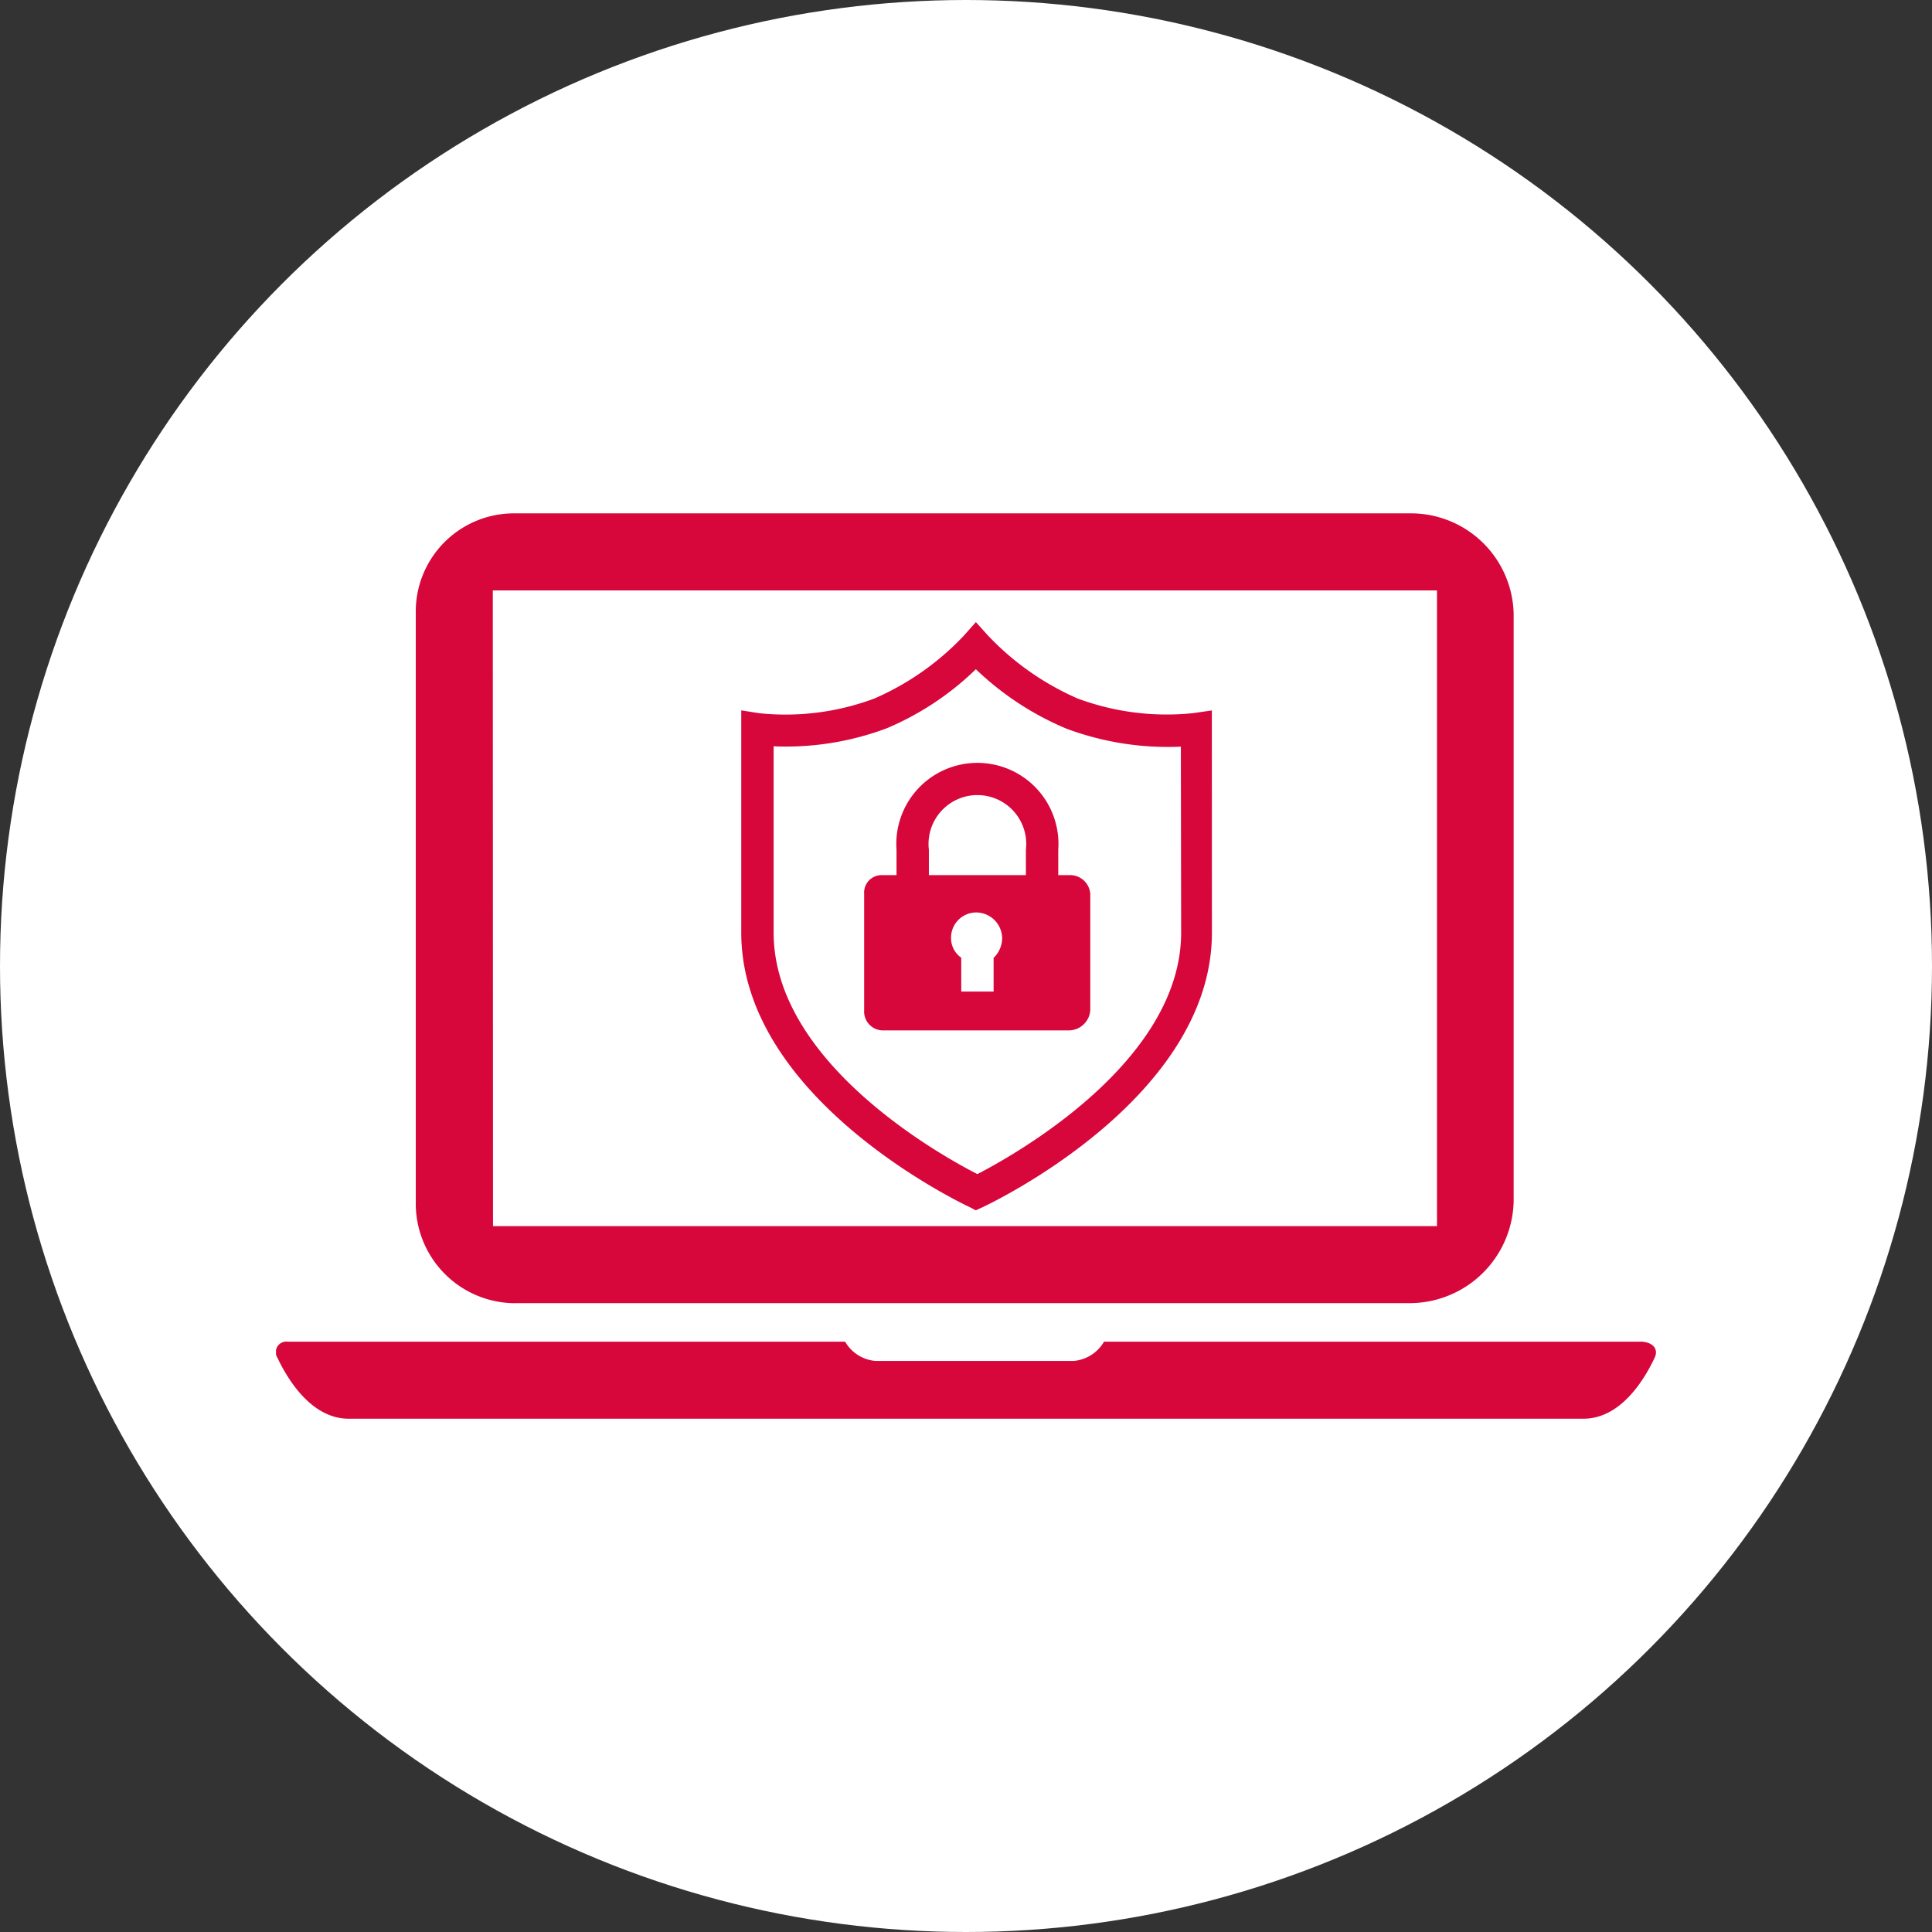
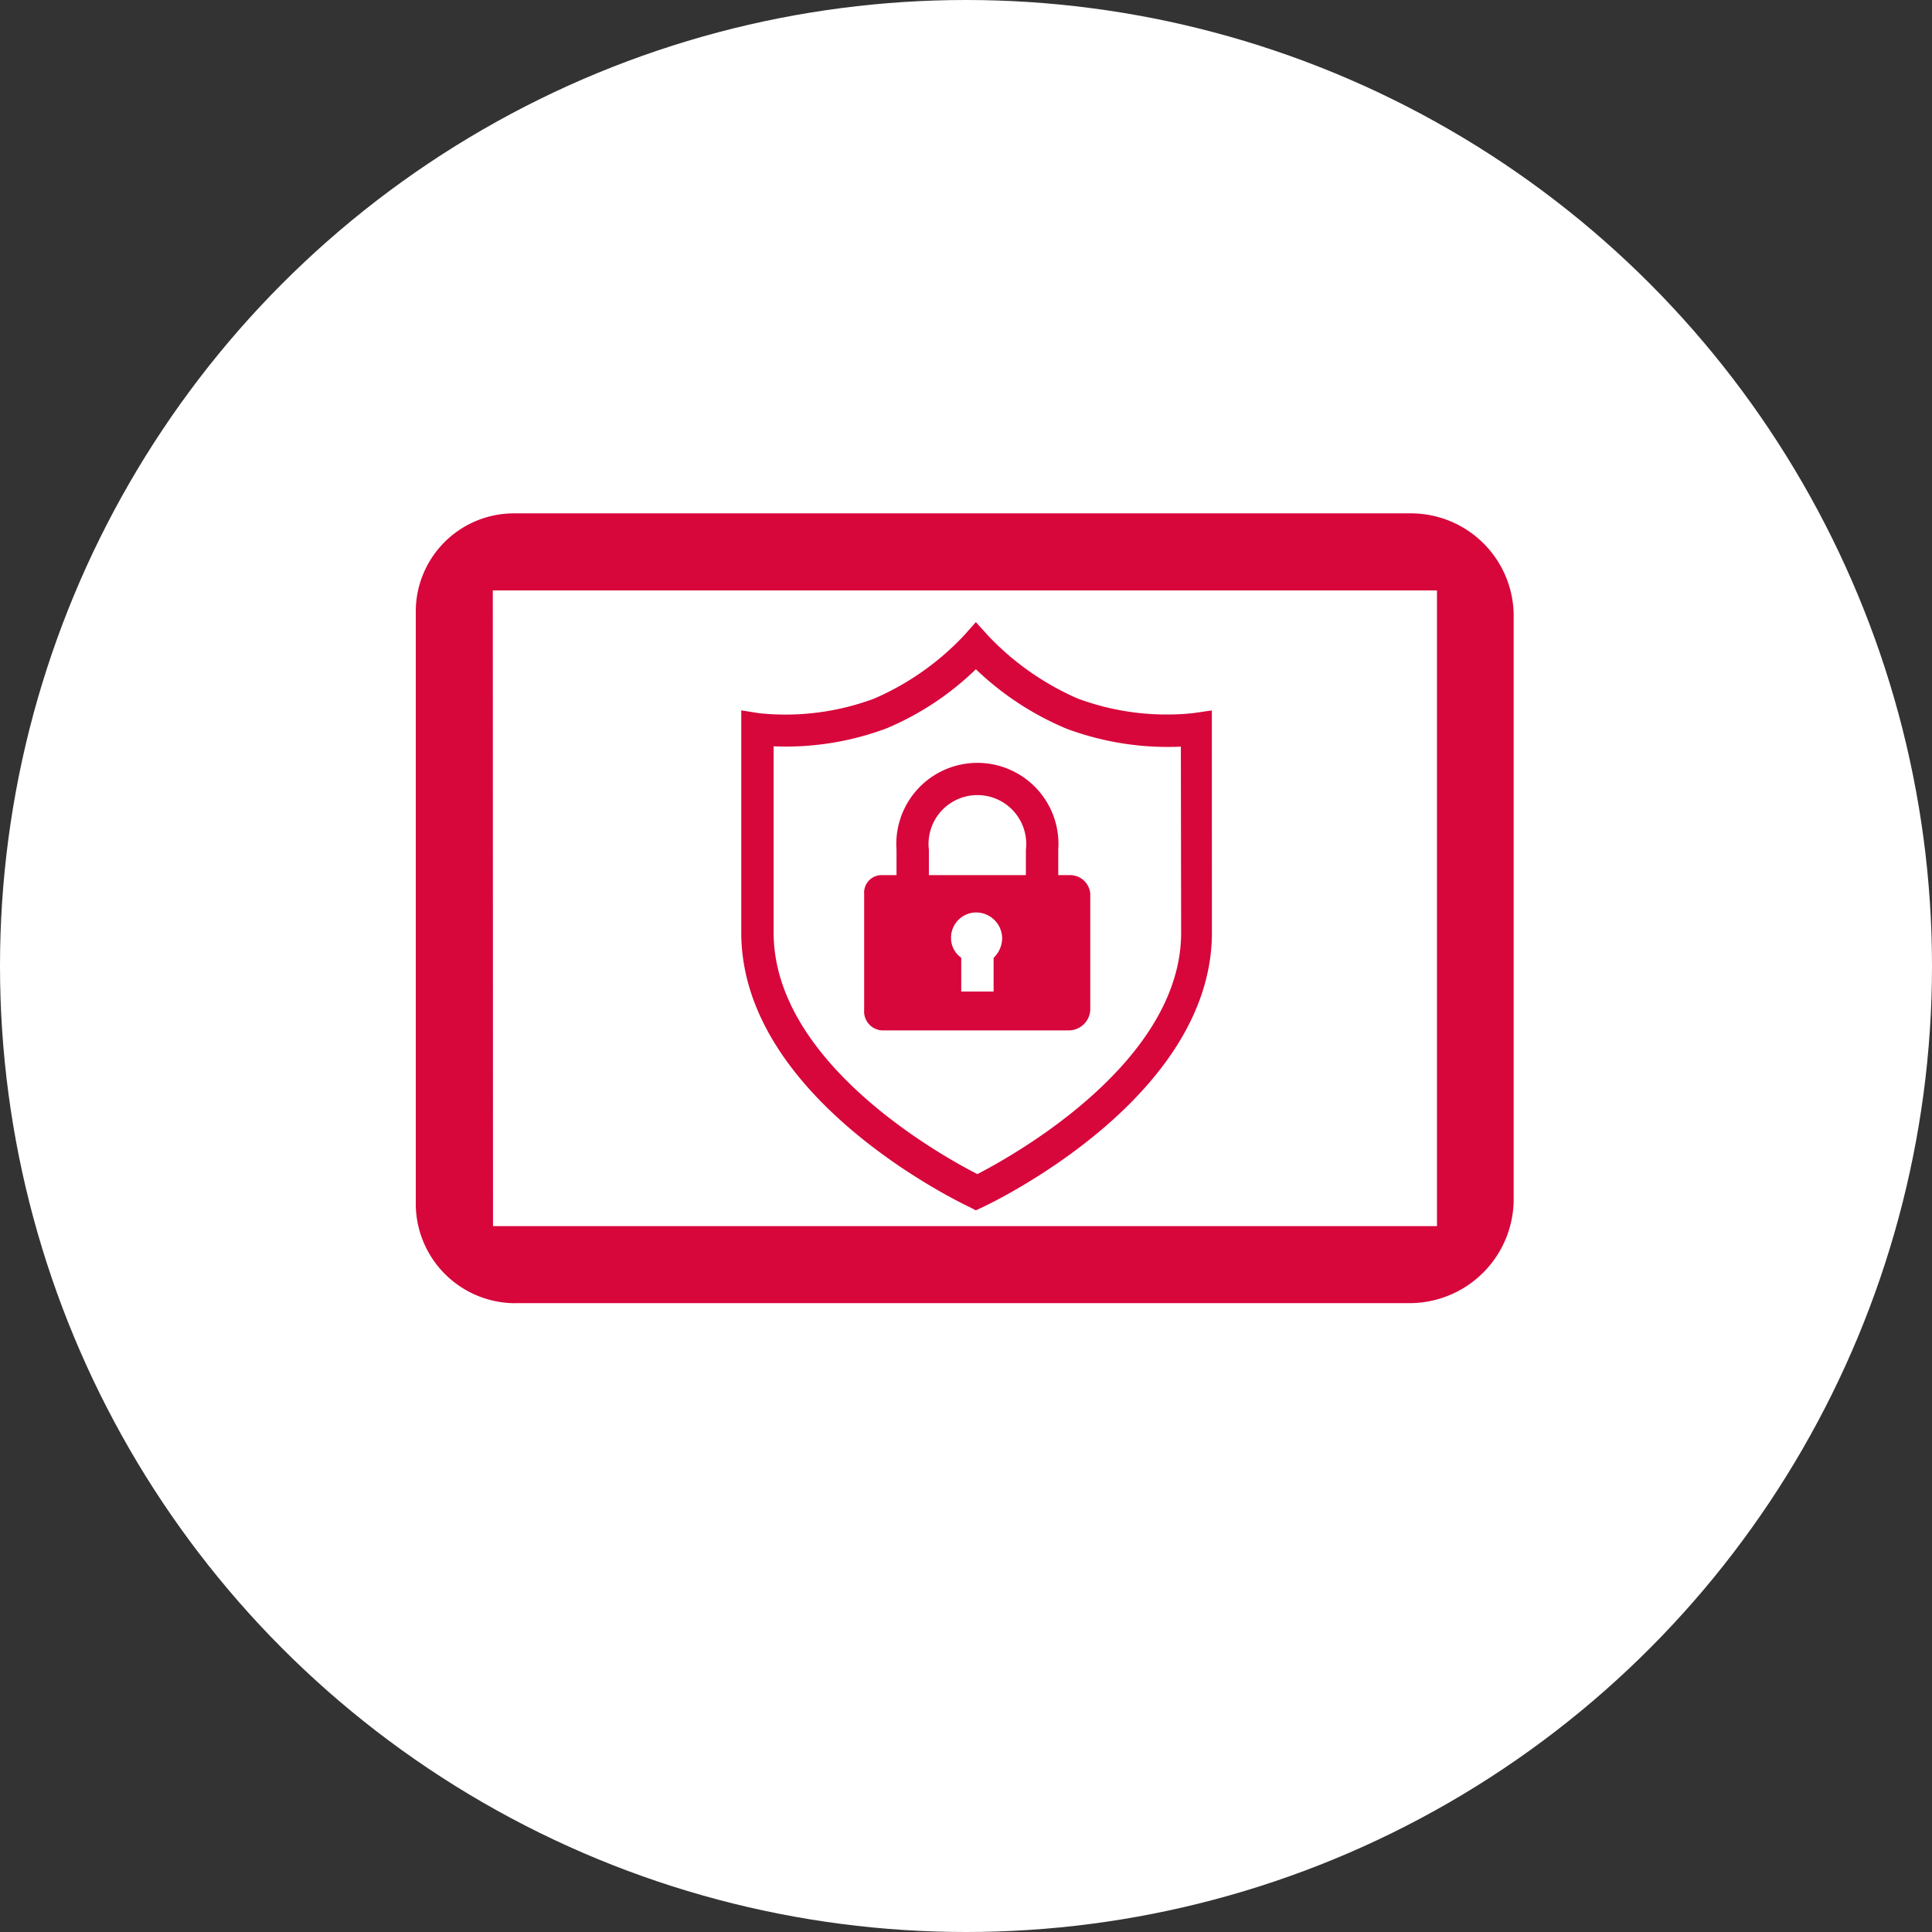
<svg xmlns="http://www.w3.org/2000/svg" width="28" height="28" viewBox="0 0 28 28">
  <rect x="0" y="0" width="28" height="28" fill="#333333" stroke="none" />
  <defs>
    <clipPath id="clip-path">
      <rect id="長方形_2375" data-name="長方形 2375" width="20" height="13.121" fill="none" />
    </clipPath>
    <clipPath id="clip-path-2">
      <rect id="長方形_2475" data-name="長方形 2475" width="6.821" height="8.524" fill="none" />
    </clipPath>
  </defs>
  <g id="map_icon009" transform="translate(-291 -2174.947)">
    <circle id="楕円形_236" data-name="楕円形 236" cx="14" cy="14" r="14" transform="translate(291 2174.947)" fill="#fff" />
    <g id="グループ_14767" data-name="グループ 14767" transform="translate(295 2182.387)">
      <g id="グループ_5402" data-name="グループ 5402" transform="translate(0 0)">
        <g id="グループ_5194" data-name="グループ 5194" clip-path="url(#clip-path)">
-           <path id="パス_2883" data-name="パス 2883" d="M19.774,344H12a.564.564,0,0,1-.441.279H8.689A.564.564,0,0,1,8.248,344H.173a.153.153,0,0,0-.151.235c.155.328.5.881,1.031.881H18.948c.538,0,.879-.558,1.033-.885.064-.136-.045-.232-.208-.232" transform="translate(0 -331.995)" fill="#d7063b" />
          <path id="パス_2884" data-name="パス 2884" d="M59.529,11.446H72.511a1.509,1.509,0,0,0,1.5-1.478V1.454A1.489,1.489,0,0,0,72.511,0H59.529A1.423,1.423,0,0,0,58.1,1.454V9.969a1.444,1.444,0,0,0,1.427,1.478m-.311-10.33H72.9V10.33H59.219Z" transform="translate(-56.074)" fill="#d7063b" />
        </g>
      </g>
      <g id="グループ_12384" data-name="グループ 12384" transform="translate(6.743 1.577)">
        <g id="グループ_5434" data-name="グループ 5434" clip-path="url(#clip-path-2)">
          <path id="パス_2901" data-name="パス 2901" d="M6.82,1.28l-.268.039a3.706,3.706,0,0,1-1.678-.212,3.983,3.983,0,0,1-1.3-.914L3.4,0,3.228.194a3.935,3.935,0,0,1-1.3.914,3.681,3.681,0,0,1-1.672.212L0,1.279V4.5C0,6.9,3.175,8.415,3.311,8.479l.088.046.1-.046C3.634,8.415,6.821,6.9,6.821,4.5ZM6.375,4.5c0,1.877-2.428,3.229-2.953,3.5C2.9,7.734.469,6.385.469,4.5v-2.7a4.164,4.164,0,0,0,1.639-.261A4.19,4.19,0,0,0,3.4.683a4.287,4.287,0,0,0,1.312.861,4.2,4.2,0,0,0,1.659.261Z" transform="translate(0 -0.001)" fill="#d7063b" />
          <path id="パス_2902" data-name="パス 2902" d="M78.977,88.783h-.164v-.368a1.175,1.175,0,1,0-2.344,0v.368h-.211a.253.253,0,0,0-.258.27V90.74a.274.274,0,0,0,.258.293h2.719a.313.313,0,0,0,.3-.293V89.053a.293.293,0,0,0-.3-.27m-2.039-.368a.708.708,0,1,1,1.406,0v.368H76.938Zm.938,1.565v.49h-.469v-.49a.347.347,0,0,1-.148-.285.366.366,0,0,1,.365-.371A.378.378,0,0,1,78,89.7a.4.4,0,0,1-.127.285" transform="translate(-74.219 -85.117)" fill="#d7063b" />
        </g>
      </g>
    </g>
  </g>
</svg>